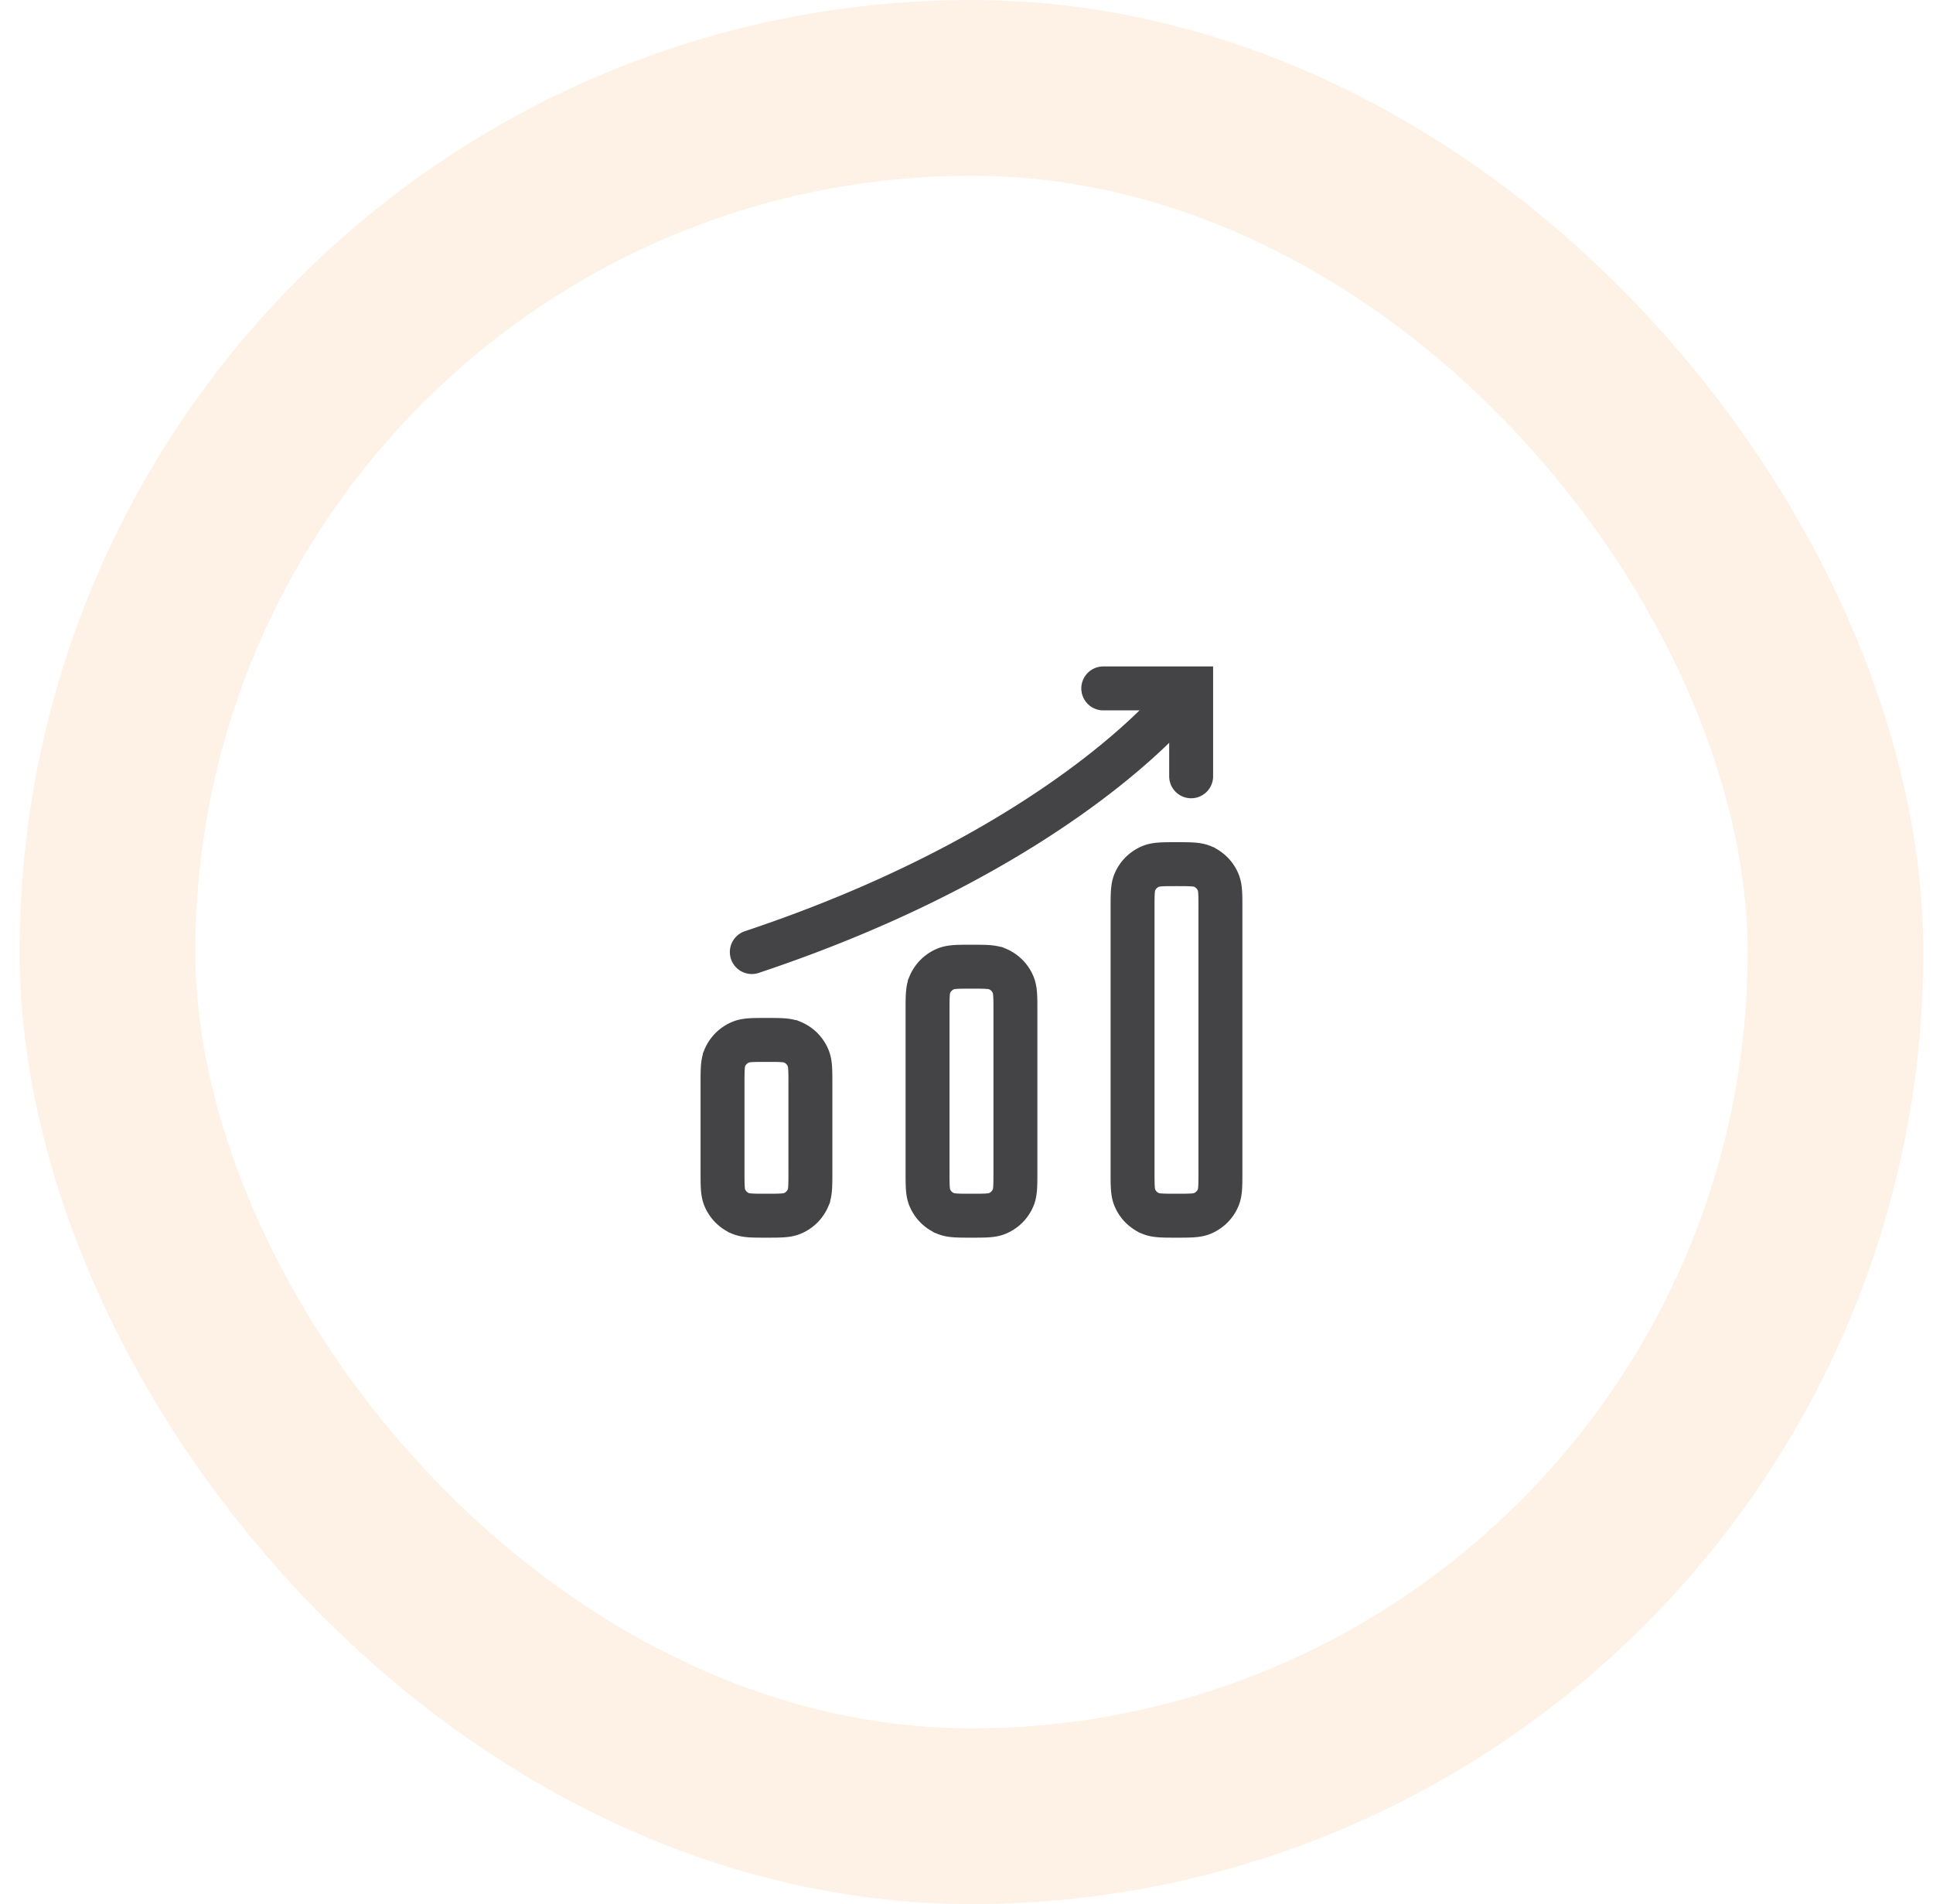
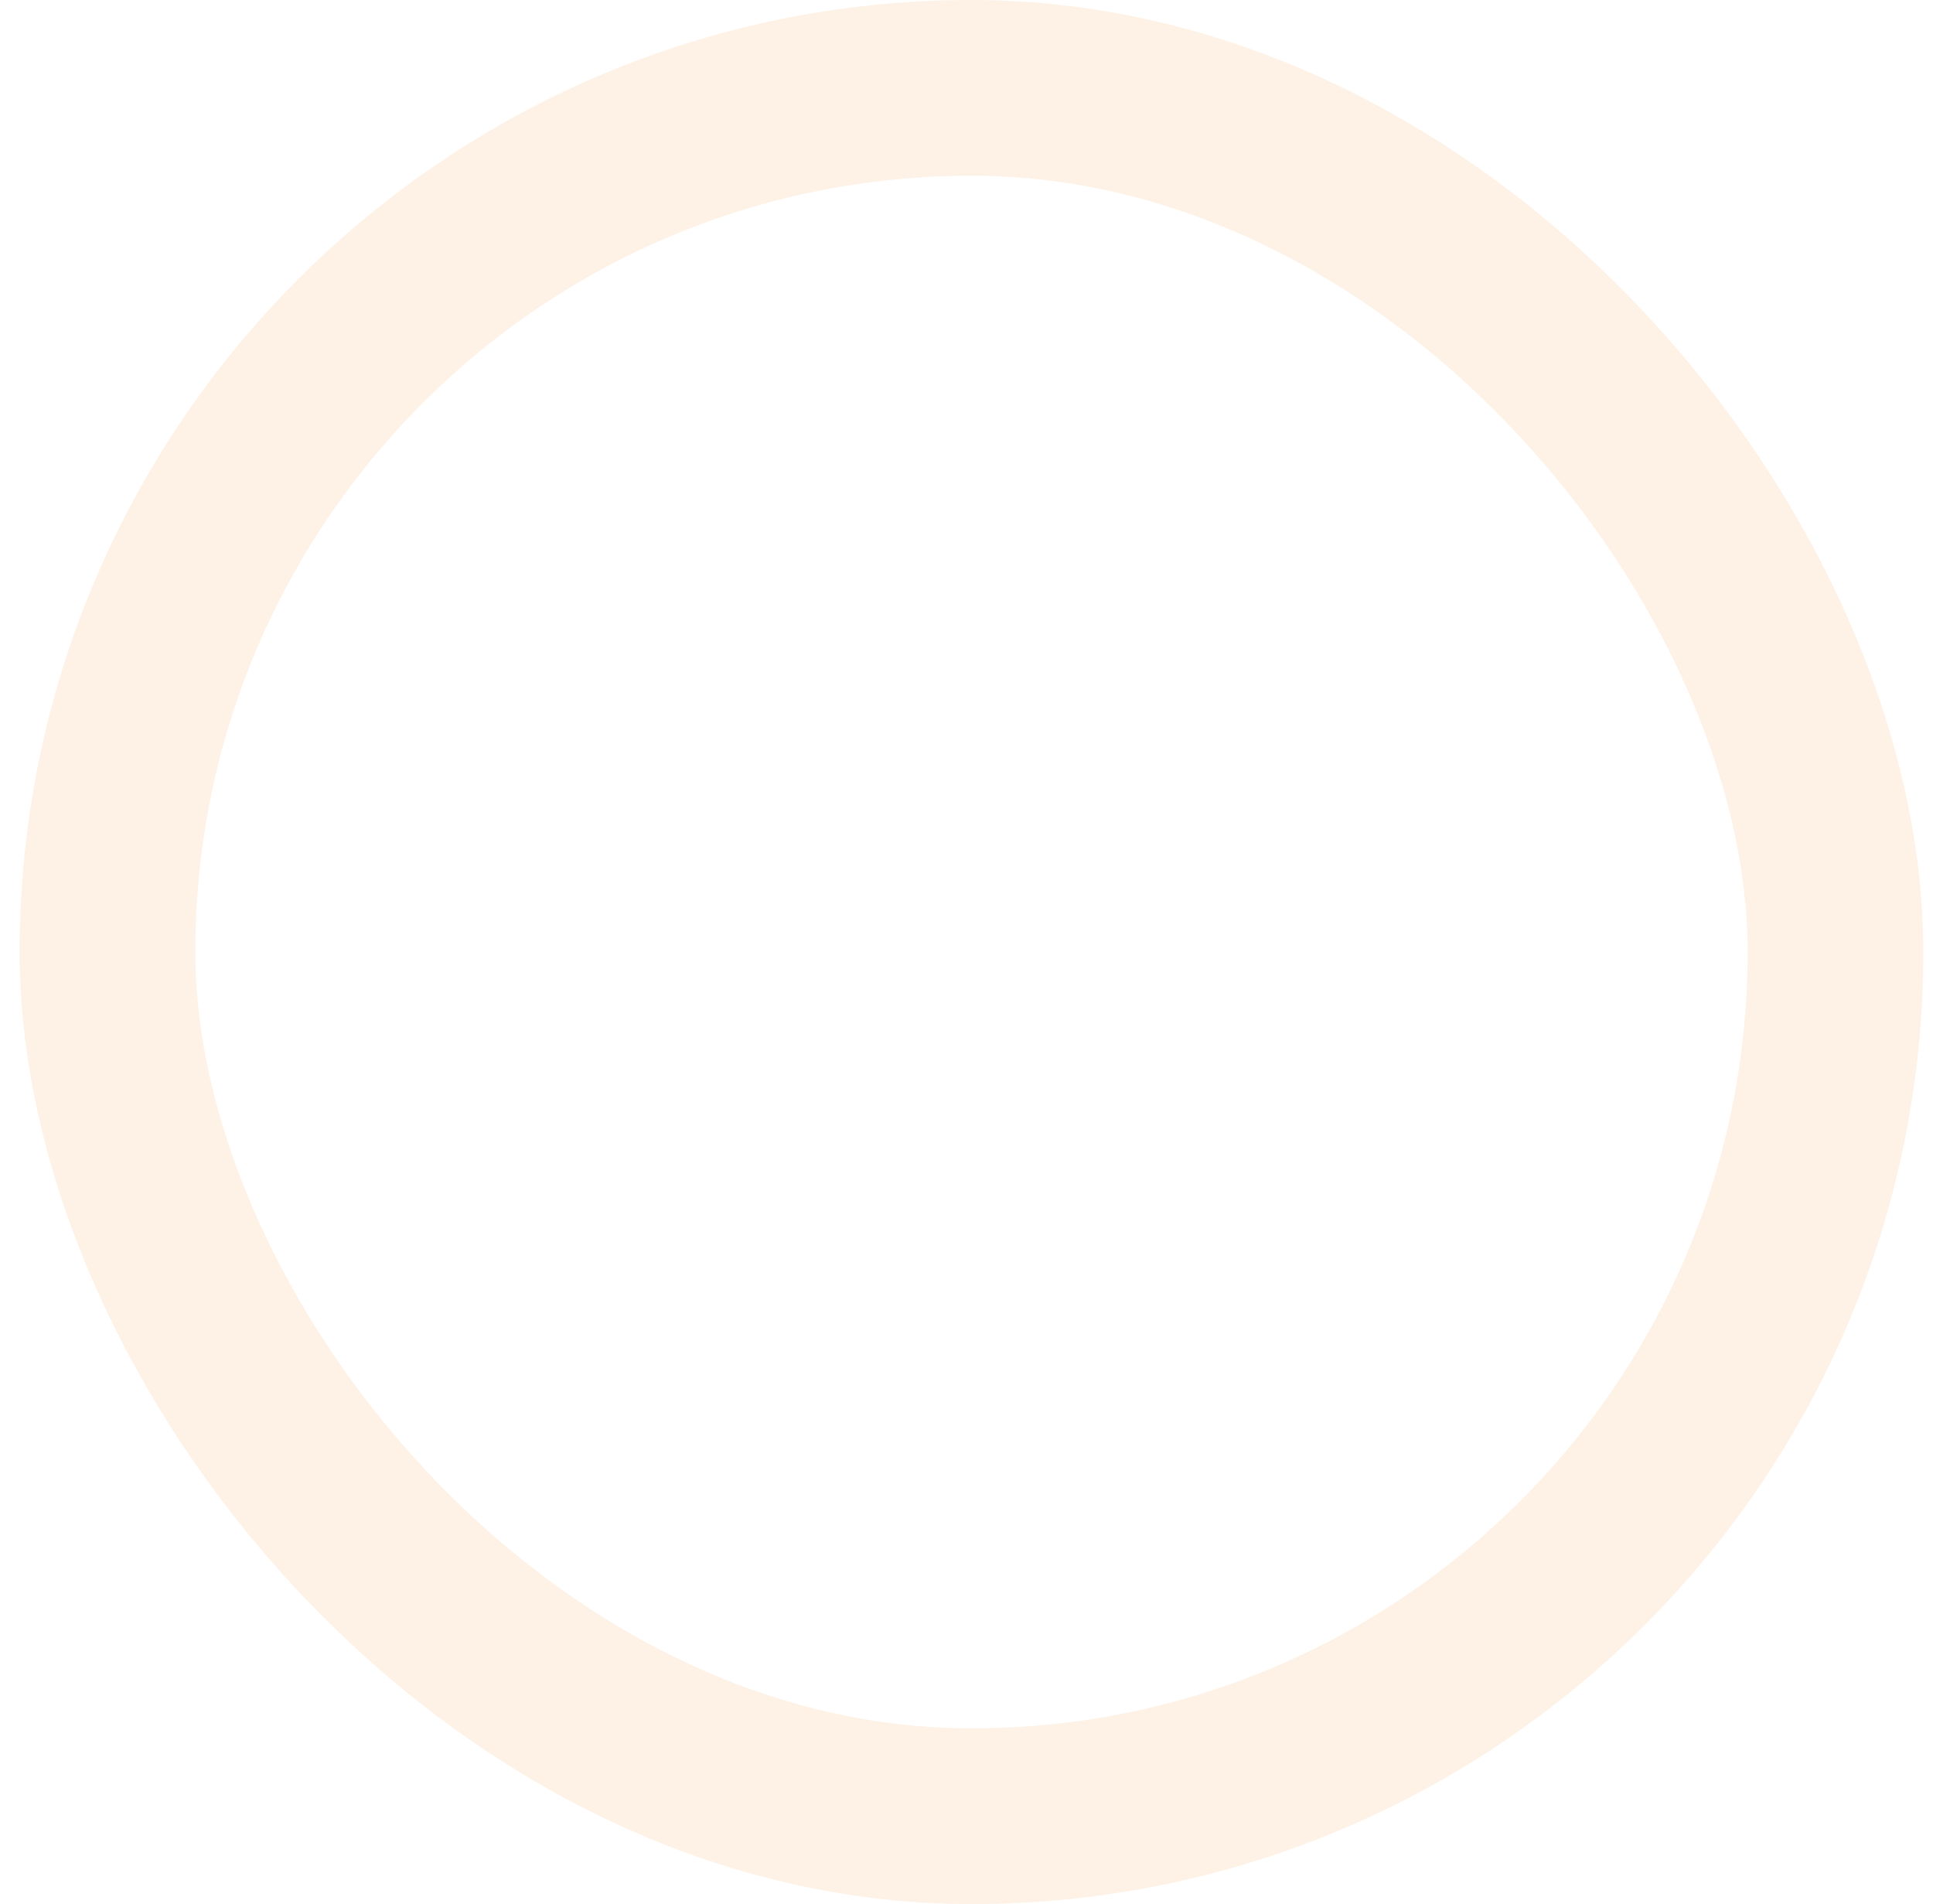
<svg xmlns="http://www.w3.org/2000/svg" width="66" height="65" fill="none" viewBox="0 0 66 65">
  <rect width="59" height="59" x="3.67" y="3" stroke="#FCD4AC" stroke-opacity=".3" stroke-width="6" rx="29.5" />
-   <path stroke="#444446" stroke-linecap="round" stroke-width="1.5" d="M41.67 31v9c0 .466 0 .699-.076.883a1 1 0 0 1-.541.54c-.184.077-.417.077-.883.077s-.699 0-.883-.076a1 1 0 0 1-.541-.541c-.076-.184-.076-.417-.076-.883v-9c0-.466 0-.699.076-.883a1 1 0 0 1 .541-.54c.184-.077.417-.077.883-.077s.699 0 .883.076a1 1 0 0 1 .54.541c.077.184.077.417.077.883Zm-4-7.5h3v3" />
-   <path stroke="#444446" stroke-linecap="round" stroke-width="1.5" d="M40.17 24s-4 5-14.5 8.5m9 2V40c0 .466 0 .699-.076.883a1 1 0 0 1-.541.54c-.184.077-.417.077-.883.077s-.699 0-.883-.076a1 1 0 0 1-.541-.541c-.076-.184-.076-.417-.076-.883v-5.5c0-.466 0-.699.076-.883a1 1 0 0 1 .541-.54c.184-.077.417-.077.883-.077s.699 0 .883.076a1 1 0 0 1 .54.541c.077.184.077.417.077.883Zm-7 2.5v3c0 .466 0 .699-.076.883a1 1 0 0 1-.541.54c-.184.077-.417.077-.883.077s-.699 0-.883-.076a1 1 0 0 1-.541-.541c-.076-.184-.076-.417-.076-.883v-3c0-.466 0-.699.076-.883a1 1 0 0 1 .541-.54c.184-.077.417-.077.883-.077s.699 0 .883.076a1 1 0 0 1 .54.541c.077.184.077.417.077.883Z" />
</svg>